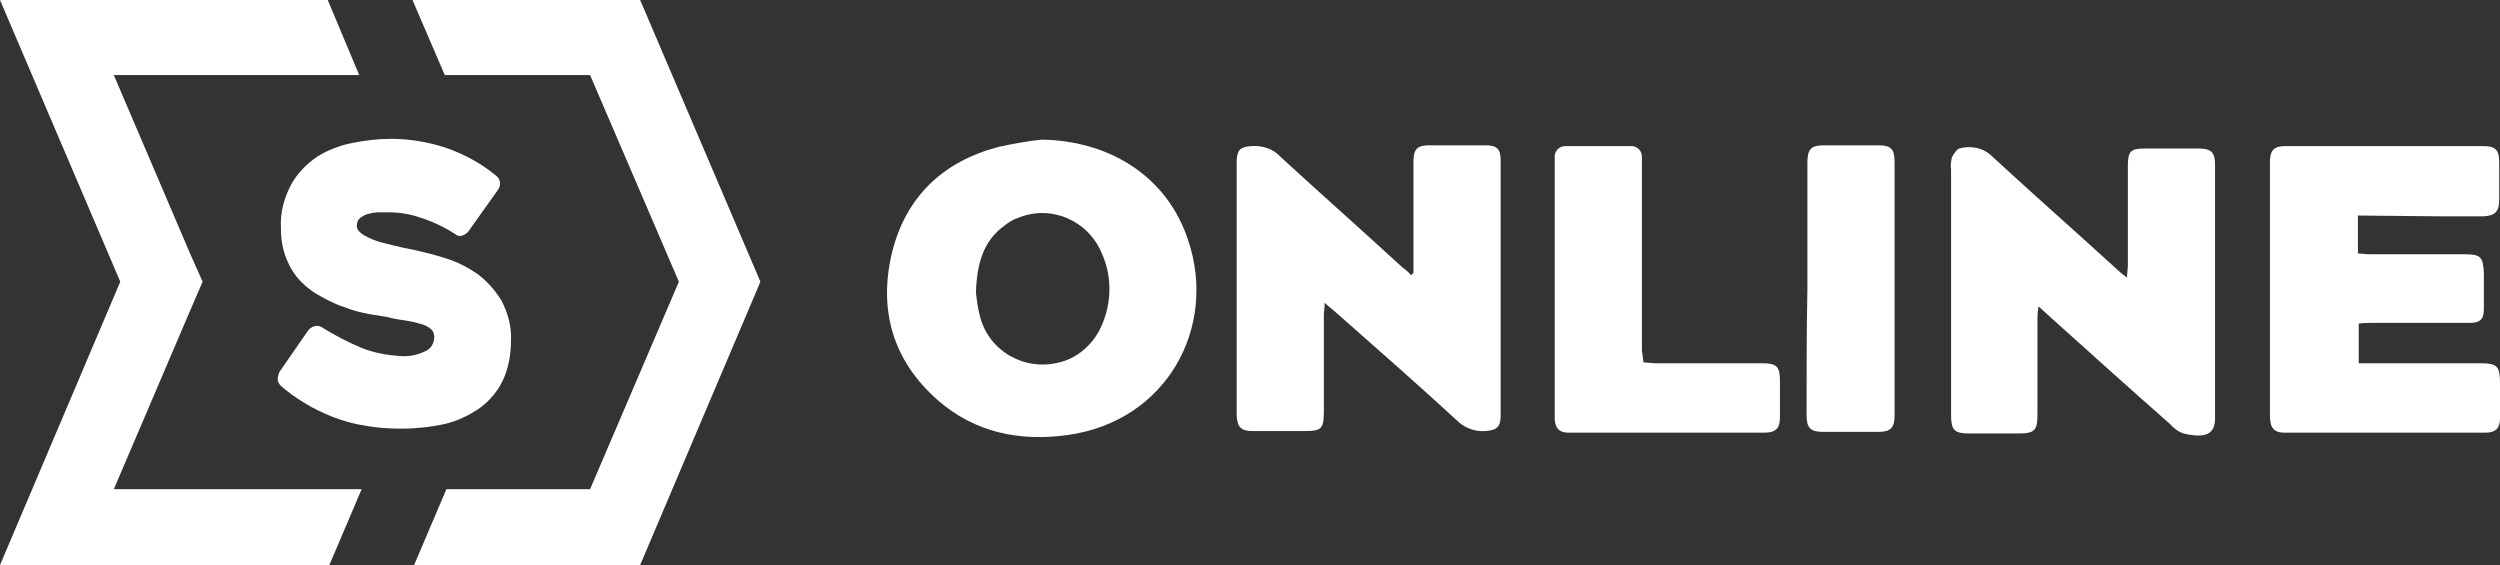
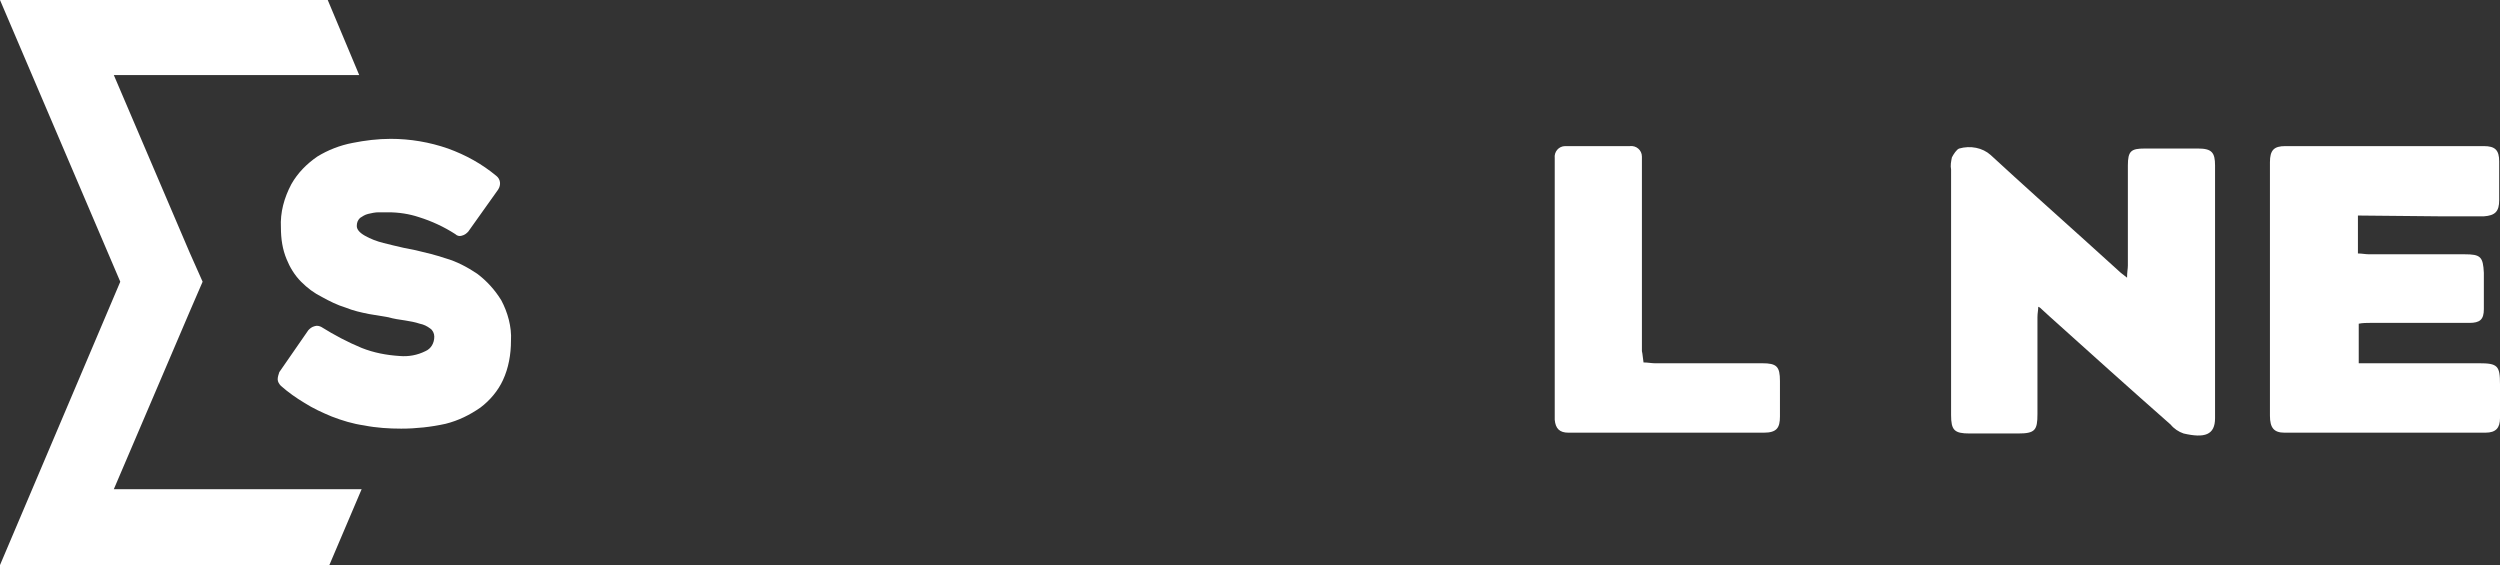
<svg xmlns="http://www.w3.org/2000/svg" id="Слой_1" x="0px" y="0px" viewBox="0 0 309.7 70" style="enable-background:new 0 0 309.7 70;" xml:space="preserve">
  <rect x="0" y="0" width="309.7" height="70" fill="#333333" stroke="none" />
  <style type="text/css"> .st0{fill:#FFFFFF;} </style>
  <title>Монтажная область 1</title>
  <path class="st0" d="M39.8,40.5c1.6,1,3.3,1.9,5,2.6c1.5,0.6,3.1,0.9,4.7,1c1.1,0.1,2.2-0.1,3.2-0.6c0.7-0.3,1.1-1,1.1-1.8 c0-0.4-0.2-0.8-0.5-1c-0.4-0.3-0.8-0.5-1.3-0.6c-0.6-0.2-1.2-0.3-1.8-0.4c-0.7-0.1-1.4-0.2-2.1-0.4l-2.4-0.4c-1-0.2-1.9-0.4-2.9-0.8 c-1-0.3-2-0.8-2.9-1.3c-1-0.5-1.8-1.1-2.6-1.9c-0.8-0.8-1.4-1.8-1.8-2.8c-0.5-1.2-0.7-2.5-0.7-3.9c-0.1-1.9,0.4-3.7,1.3-5.4 c0.8-1.4,1.9-2.5,3.2-3.4c1.3-0.8,2.8-1.4,4.4-1.7c1.5-0.3,3.1-0.5,4.7-0.5c2.4,0,4.8,0.4,7.1,1.2c2.2,0.8,4.2,1.9,6,3.4 c0.5,0.4,0.6,1.1,0.2,1.7L58,28.7c-0.2,0.2-0.4,0.4-0.8,0.5c-0.3,0.1-0.6,0-0.8-0.2c-1.4-0.9-2.9-1.6-4.5-2.1 c-1.2-0.4-2.5-0.6-3.8-0.6c-0.3,0-0.7,0-1.2,0c-0.4,0-0.9,0.1-1.3,0.2c-0.4,0.1-0.7,0.3-1,0.5c-0.3,0.3-0.4,0.6-0.4,1 c0,0.4,0.3,0.8,1,1.2c0.7,0.4,1.5,0.7,2.3,0.9c0.8,0.2,1.6,0.4,2.5,0.6l1.5,0.3c1.3,0.3,2.5,0.6,3.7,1c1.4,0.4,2.7,1.1,3.9,1.9 c1.2,0.9,2.2,2,3,3.3c0.8,1.5,1.3,3.3,1.2,5c0,1.7-0.3,3.4-1,4.9c-0.6,1.3-1.6,2.5-2.8,3.4c-1.3,0.9-2.7,1.6-4.3,2 c-1.8,0.4-3.7,0.6-5.5,0.6c-1.5,0-3.1-0.1-4.6-0.4c-1.4-0.2-2.7-0.6-4-1.1c-1.2-0.5-2.3-1-3.4-1.7c-1-0.6-2-1.3-2.9-2.1 c-0.2-0.2-0.4-0.5-0.4-0.8c0-0.3,0.1-0.6,0.2-0.9l3.6-5.2c0.2-0.2,0.4-0.4,0.8-0.5C39.3,40.3,39.6,40.4,39.8,40.5" />
  <path class="st0" d="M252.5,38c0,0.4-0.1,0.8-0.1,1.3c0,4,0,8,0,12c0,2-0.3,2.4-2.4,2.4H244c-1.9,0-2.3-0.4-2.3-2.3 c0-1.8,0-3.6,0-5.4v-25c-0.1-0.5,0-1,0.1-1.5c0.2-0.4,0.6-1,0.9-1.1c1.4-0.4,2.9-0.1,3.9,0.8c3.8,3.5,7.7,7,11.6,10.5l4.2,3.8 c0.3,0.3,0.6,0.5,1.1,0.9c0-0.7,0.1-1.1,0.1-1.5c0-4.1,0-8.3,0-12.4c0-1.8,0.4-2.1,2.1-2.1c2.2,0,4.4,0,6.6,0c1.7,0,2.1,0.5,2.1,2.1 c0,10.4,0,20.9,0,31.3c0,2.1-1.3,2.5-3.9,1.9c-0.6-0.2-1.2-0.6-1.6-1.1c-5-4.4-10-8.9-15-13.4l-1.2-1.1L252.5,38" />
-   <path class="st0" d="M175.1,33.8v-1.2c0-4.2,0-8.3,0-12.5c0-1.6,0.4-2.1,2-2.1c2.3,0,4.6,0,6.9,0c1.5,0,1.9,0.5,1.9,1.9 c0,10.5,0,21.1,0,31.6c0,1.4-0.5,1.8-1.9,1.9c-1.3,0.1-2.6-0.4-3.5-1.3c-4.9-4.5-9.9-8.9-14.9-13.3c-0.4-0.4-0.9-0.7-1.5-1.3 c0,0.7-0.1,1.1-0.1,1.5c0,3.9,0,7.8,0,11.7c0,2.5-0.2,2.7-2.6,2.7h-6.2c-1.5,0-1.9-0.5-2-1.9c0-0.2,0-0.4,0-0.7V20.7 c0-0.3,0-0.6,0-0.9c0.1-1.3,0.5-1.6,1.8-1.7c1.3-0.1,2.7,0.3,3.6,1.3c5,4.6,10.1,9.1,15.1,13.7c0.4,0.3,0.8,0.6,1.1,1L175.1,33.8" />
-   <path class="st0" d="M120.9,36.3c0.1,0.7,0.2,1.8,0.5,2.9c1.1,4.3,5.5,6.8,9.8,5.7c2.1-0.5,3.8-1.9,4.9-3.8c1.6-3,1.8-6.6,0.4-9.7 c-1.7-4.1-6.3-6.1-10.4-4.4c-0.6,0.2-1.1,0.5-1.6,0.9C121.8,29.8,121,32.7,120.9,36.3 M129.2,17.3c8.6,0.2,15.5,4.8,18,12.5 c3.6,10.7-2.6,22.4-15,24.1c-5.9,0.8-11.4-0.3-16-4.3c-5.6-4.9-7.4-11.2-5.7-18.3c1.7-6.9,6.3-11.3,13.2-13.1 c1.8-0.4,3.5-0.7,5.3-0.9" />
  <path class="st0" d="M292.1,26.7v4.7c0.5,0,0.9,0.1,1.4,0.1c3.9,0,7.9,0,11.8,0c2,0,2.3,0.3,2.4,2.3c0,1.5,0,3,0,4.5 c0,1.3-0.5,1.7-1.8,1.7h-12.3c-0.4,0-0.9,0-1.4,0.1V45h14.9c2.3,0,2.6,0.3,2.6,2.6c0,1.4,0,2.8,0,4.2c0,1.2-0.5,1.8-1.8,1.8 c-8.3,0-16.6,0-24.9,0c-1.3,0-1.8-0.6-1.8-2.1c0-8.6,0-17.3,0-25.9c0-1.9,0-3.7,0-5.5c0-1.5,0.5-2,1.9-2h24.6c1.4,0,1.9,0.5,1.9,1.9 c0,1.6,0,3.2,0,4.8c0,1.4-0.5,1.9-1.9,2c-1.8,0-3.5,0-5.3,0L292.1,26.7" />
  <path class="st0" d="M203.6,44.9c0.5,0,1,0.1,1.4,0.1h13.3c1.8,0,2.2,0.4,2.2,2.2c0,1.5,0,3,0,4.4s-0.4,2-2,2h-22.1 c-0.7,0-1.4,0-2.1,0c-1.1,0-1.6-0.5-1.7-1.6c0-0.3,0-0.6,0-0.9V20.6c0-0.3,0-0.7,0-1c-0.1-0.8,0.5-1.5,1.3-1.5c0.1,0,0.2,0,0.2,0 c2.6,0,5.2,0,7.8,0c0.8-0.1,1.5,0.5,1.5,1.3c0,0.1,0,0.2,0,0.3c0,0.4,0,0.8,0,1.2c0,7.5,0,15.1,0,22.6 C203.5,43.9,203.5,44.3,203.6,44.9" />
-   <path class="st0" d="M223.9,35.8c0-5.2,0-10.4,0-15.6c0-1.7,0.4-2.2,2.1-2.2c2.2,0,4.4,0,6.7,0c1.6,0,2,0.5,2,2.1 c0,10.5,0,20.9,0,31.4c0,1.5-0.5,2-2,2h-6.9c-1.5,0-2-0.5-2-2C223.8,46.3,223.8,41.1,223.9,35.8" />
  <polygon class="st0" points="0,0 14.9,34.9 0,70 40.8,70 44.8,60.6 14.1,60.6 23.5,38.6 25.1,34.9 23.5,31.3 14.1,9.3 44.5,9.3 40.6,0 " />
-   <polygon class="st0" points="51.1,0 55.1,9.3 73.1,9.3 84.1,34.9 73.1,60.6 55.3,60.6 51.3,70 79.3,70 94.2,34.9 79.3,0 " />
</svg>